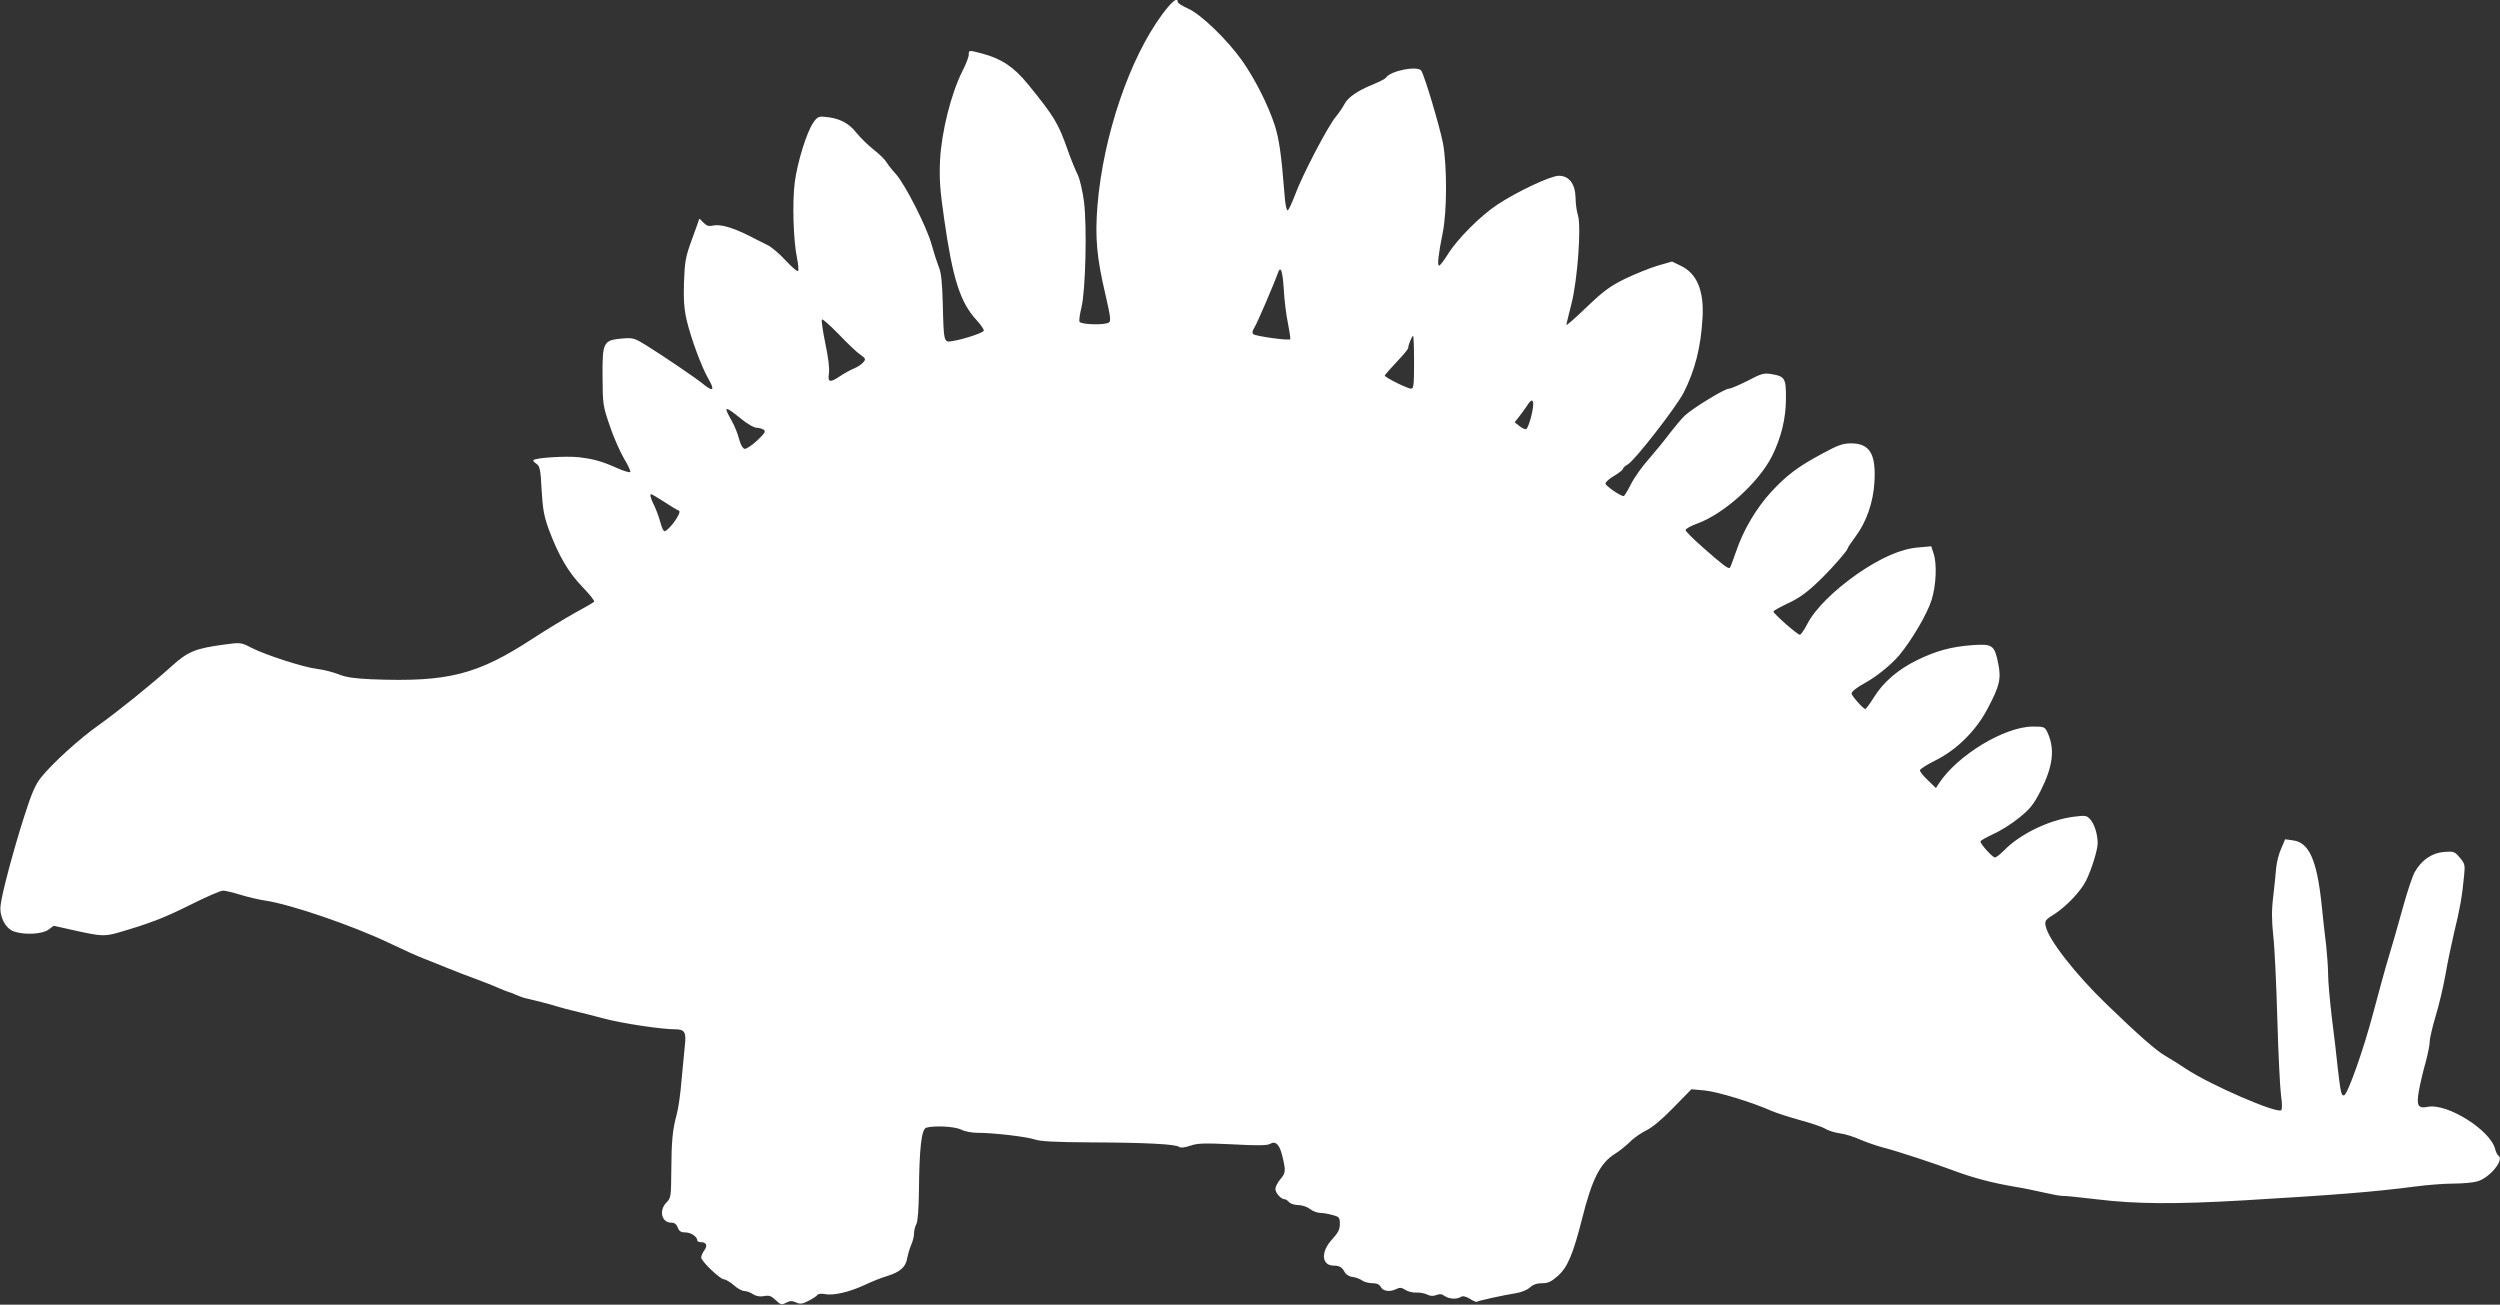
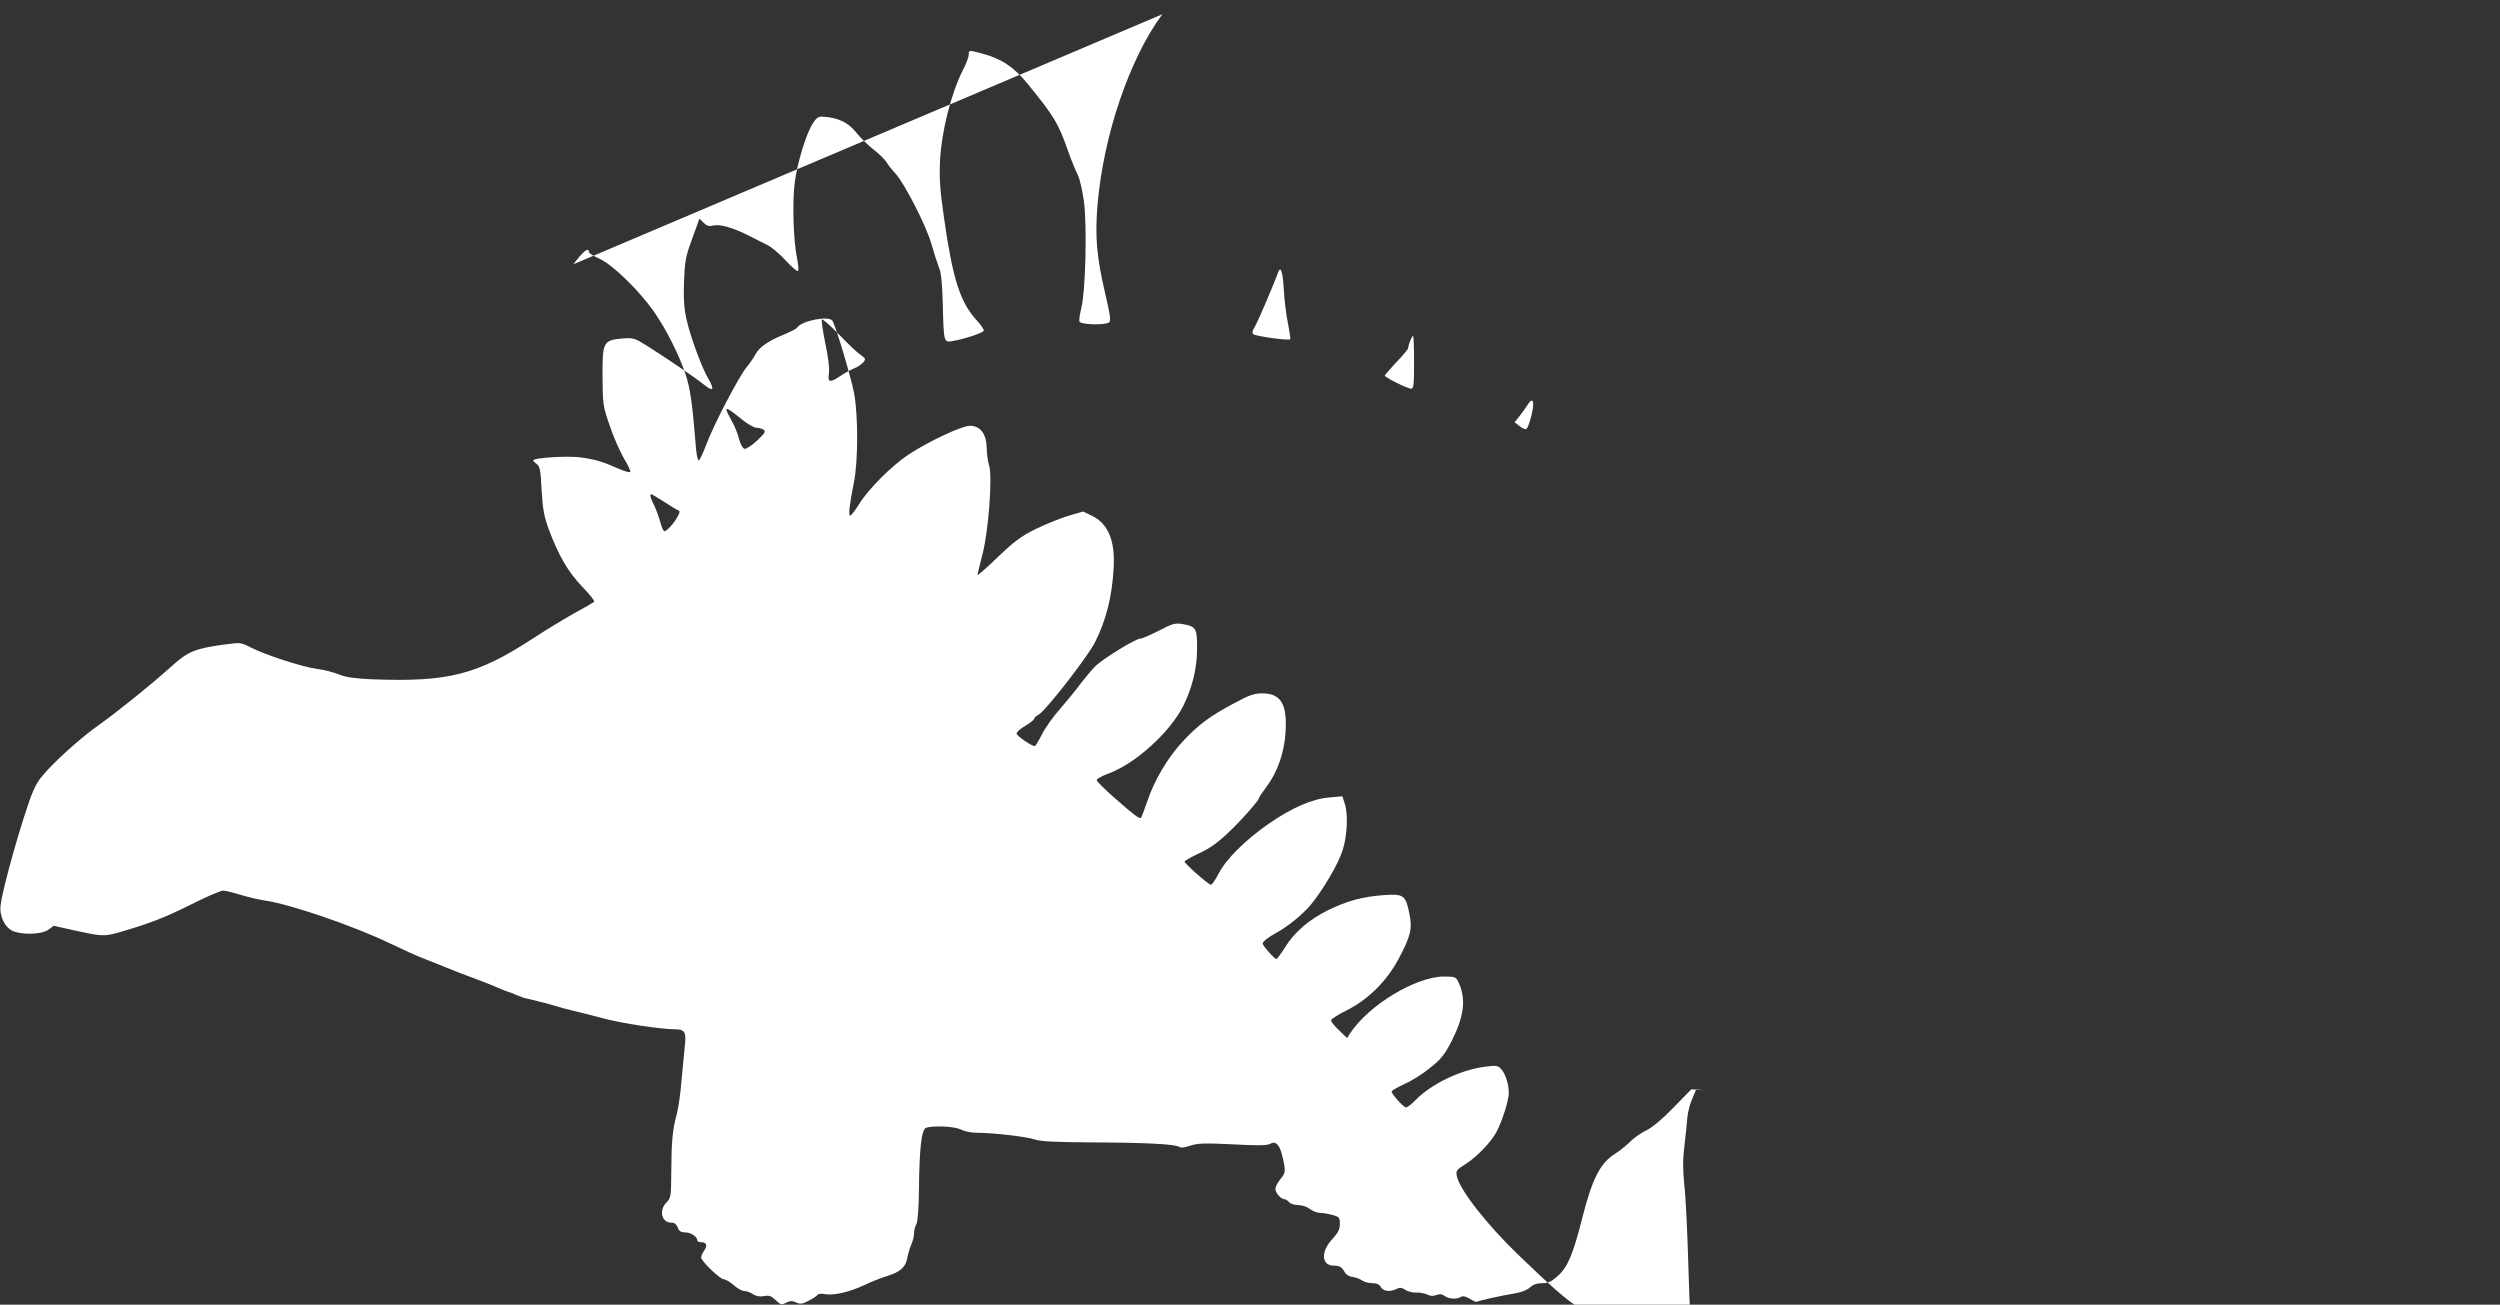
<svg xmlns="http://www.w3.org/2000/svg" version="1.0" width="1280pt" height="668pt" viewBox="0 0 1280 668" preserveAspectRatio="xMidYMid meet">
  <rect x="0" y="0" width="1280" height="668" fill="#333333" stroke="none" />
  <g transform="translate(0,668) scale(0.1,-0.1)" fill="#ffffff" stroke="none">
-     <path d="M5951 6607 c-168 -227 -302 -621 -332 -979 -13 -165 -4 -265 41 -457 25 -108 29 -136 18 -142 -22 -15 -145 -11 -151 4 -3 8 2 40 10 73 21 83 29 416 13 541 -7 54 -21 115 -31 136 -11 21 -34 77 -51 125 -49 140 -69 174 -205 341 -72 88 -134 130 -235 157 -68 18 -68 18 -68 -6 0 -11 -14 -49 -32 -83 -58 -115 -107 -309 -115 -457 -4 -94 -1 -149 21 -300 44 -310 83 -429 166 -519 22 -24 39 -49 37 -54 -3 -11 -102 -44 -159 -53 -46 -8 -46 -10 -51 191 -3 108 -8 160 -20 187 -8 20 -25 72 -37 115 -24 90 -137 311 -184 363 -18 19 -40 47 -48 61 -9 14 -38 42 -65 63 -27 21 -67 60 -89 87 -40 51 -89 75 -163 81 -29 3 -38 -2 -57 -30 -34 -49 -82 -204 -95 -307 -13 -101 -7 -298 12 -388 6 -31 9 -61 5 -65 -4 -3 -33 21 -64 55 -31 34 -73 69 -92 78 -19 10 -65 32 -101 51 -83 41 -142 57 -179 49 -21 -5 -33 -1 -49 16 -12 13 -21 21 -21 18 0 -2 -17 -49 -37 -104 -33 -90 -37 -112 -41 -220 -3 -90 1 -139 14 -195 21 -90 76 -239 110 -298 34 -58 27 -70 -21 -32 -45 37 -207 146 -298 203 -58 36 -66 38 -120 34 -98 -9 -103 -17 -102 -194 1 -143 2 -152 37 -253 19 -58 53 -133 73 -168 21 -34 35 -65 32 -69 -4 -3 -33 5 -64 19 -83 37 -120 47 -199 57 -63 7 -221 -2 -233 -15 -3 -2 4 -11 16 -19 17 -12 21 -29 26 -133 6 -99 12 -135 37 -203 50 -134 99 -218 172 -294 37 -38 64 -72 60 -76 -4 -4 -50 -31 -102 -59 -52 -29 -147 -87 -210 -128 -286 -187 -435 -225 -825 -210 -89 4 -133 10 -170 25 -27 11 -77 24 -110 28 -70 8 -268 72 -341 110 -50 26 -53 26 -135 15 -148 -20 -186 -35 -268 -109 -111 -100 -276 -232 -372 -301 -98 -68 -244 -201 -300 -272 -29 -37 -48 -82 -84 -195 -55 -171 -116 -399 -122 -459 -7 -57 25 -118 68 -133 54 -19 146 -14 177 9 l27 20 112 -25 c132 -29 148 -30 222 -9 160 47 228 73 363 140 81 41 157 74 170 74 13 0 52 -10 88 -21 36 -11 93 -25 128 -30 129 -19 445 -127 632 -216 69 -33 150 -70 180 -81 30 -12 84 -33 120 -48 36 -15 99 -39 140 -54 41 -15 97 -37 123 -49 27 -11 51 -21 54 -21 3 0 19 -6 36 -14 18 -8 43 -17 57 -19 38 -9 111 -27 149 -39 19 -6 60 -17 90 -24 31 -7 97 -24 146 -37 94 -26 300 -57 372 -57 49 0 58 -15 49 -88 -3 -26 -10 -101 -16 -167 -5 -66 -16 -147 -25 -180 -22 -81 -27 -136 -28 -294 -1 -126 -2 -135 -24 -157 -41 -41 -26 -104 24 -104 16 0 27 -8 33 -25 7 -19 17 -25 39 -25 29 0 61 -22 61 -41 0 -5 9 -9 19 -9 28 0 35 -17 17 -42 -9 -12 -16 -29 -16 -36 0 -19 97 -112 116 -112 9 0 32 -14 51 -30 18 -17 43 -30 54 -30 11 0 31 -7 44 -16 17 -11 36 -14 57 -10 26 5 37 1 60 -21 25 -24 30 -25 53 -13 19 10 30 11 50 2 21 -10 33 -9 65 8 21 11 42 24 45 30 4 6 21 8 40 4 44 -8 124 11 200 46 33 16 85 37 115 46 69 21 98 47 105 93 4 20 13 51 21 69 8 18 14 44 14 58 0 14 5 35 12 47 7 13 12 80 13 172 2 217 13 313 37 321 40 12 144 7 178 -9 18 -10 57 -17 85 -17 84 0 251 -20 293 -34 28 -10 106 -14 288 -15 279 -1 433 -9 451 -23 7 -6 28 -4 57 6 38 13 72 14 217 7 126 -7 177 -6 191 2 29 18 50 -3 64 -64 18 -75 17 -84 -11 -117 -14 -17 -25 -39 -25 -49 0 -21 29 -53 47 -53 6 0 16 -7 23 -15 7 -8 28 -15 47 -15 20 0 46 -9 60 -20 14 -11 37 -20 52 -20 14 0 43 -5 64 -11 34 -9 37 -13 37 -46 0 -28 -9 -45 -40 -79 -59 -64 -54 -134 9 -134 30 0 42 -8 57 -35 6 -11 24 -22 40 -23 15 -2 37 -10 48 -18 11 -8 35 -14 53 -14 22 0 36 -6 43 -20 12 -22 49 -26 81 -9 16 8 26 7 44 -5 13 -9 39 -15 57 -14 18 1 43 -4 55 -10 15 -8 30 -9 46 -3 18 7 30 6 43 -4 22 -16 62 -19 84 -5 10 6 24 3 46 -10 17 -11 33 -18 36 -15 5 5 127 32 200 44 27 4 58 17 71 29 16 15 36 22 63 22 31 0 47 8 81 38 49 44 77 110 123 291 51 204 93 286 168 333 20 12 55 40 77 61 21 22 60 48 85 60 28 13 81 57 137 115 l93 95 67 -6 c64 -6 240 -59 344 -105 26 -11 91 -32 145 -47 55 -15 113 -34 129 -44 17 -10 51 -21 77 -24 25 -3 72 -18 103 -32 32 -14 85 -32 119 -41 70 -18 254 -78 371 -122 93 -34 188 -59 300 -78 44 -7 112 -21 150 -30 39 -9 81 -17 95 -17 14 1 95 -8 180 -18 200 -24 398 -25 745 -5 472 28 666 43 880 71 61 8 148 15 195 15 47 0 102 5 123 11 65 18 142 113 108 133 -5 3 -12 18 -16 33 -24 97 -246 236 -345 216 -50 -10 -59 6 -45 84 7 38 22 102 34 143 11 41 21 89 21 106 0 17 14 76 30 130 17 55 39 149 50 209 10 61 31 160 45 220 29 116 42 192 51 290 6 56 4 64 -22 94 -26 31 -31 33 -81 29 -62 -5 -115 -42 -149 -102 -12 -20 -40 -105 -63 -189 -23 -84 -55 -195 -71 -247 -16 -52 -51 -181 -79 -286 -49 -186 -130 -415 -149 -422 -14 -4 -18 13 -32 133 -6 61 -20 180 -31 265 -10 85 -19 184 -19 219 0 35 -5 102 -10 150 -6 47 -17 145 -24 216 -24 222 -64 311 -144 322 l-42 6 -20 -47 c-12 -25 -23 -70 -26 -99 -2 -28 -9 -95 -15 -147 -9 -71 -8 -122 0 -200 7 -58 16 -251 21 -430 5 -179 14 -354 19 -390 6 -38 6 -69 1 -74 -20 -20 -366 130 -490 213 -30 20 -77 50 -105 66 -44 25 -137 106 -299 263 -159 153 -298 331 -312 400 -6 28 -2 33 48 64 59 39 131 114 158 168 29 58 60 158 60 193 0 46 -17 100 -39 123 -17 19 -25 20 -86 12 -126 -17 -274 -89 -355 -173 -19 -19 -39 -35 -46 -35 -13 0 -74 68 -74 82 0 4 30 21 66 38 37 16 97 54 133 84 55 44 73 67 109 137 63 125 74 212 36 297 -15 31 -17 32 -77 32 -144 -1 -384 -146 -479 -290 l-16 -25 -41 40 c-23 21 -41 44 -41 51 0 6 34 28 76 49 110 54 207 149 268 262 64 120 73 157 57 235 -19 95 -29 102 -131 95 -110 -8 -186 -29 -285 -77 -99 -49 -173 -113 -221 -191 -20 -32 -40 -59 -44 -59 -10 0 -70 68 -70 79 0 10 27 32 70 55 60 33 133 93 174 141 65 78 145 215 166 284 23 74 28 183 10 237 l-12 37 -67 -6 c-88 -7 -192 -53 -311 -135 -119 -83 -217 -180 -255 -254 -17 -32 -34 -58 -40 -58 -12 0 -135 108 -135 119 0 4 31 21 68 39 68 31 108 61 186 138 56 56 126 137 126 146 0 4 18 31 39 59 57 76 92 176 98 280 9 145 -24 199 -120 199 -41 0 -67 -9 -146 -52 -125 -67 -182 -110 -261 -195 -77 -83 -145 -198 -181 -306 -15 -43 -29 -81 -32 -84 -8 -7 -35 13 -137 103 -50 44 -90 84 -90 90 0 6 26 21 59 33 138 50 315 210 384 346 46 93 71 192 71 293 1 106 -5 115 -76 127 -36 6 -51 2 -119 -34 -44 -22 -87 -41 -97 -41 -22 0 -184 -99 -226 -138 -16 -15 -49 -55 -75 -88 -25 -34 -74 -94 -108 -133 -35 -39 -77 -98 -93 -131 -17 -33 -33 -60 -37 -60 -17 0 -93 53 -93 64 0 8 20 26 45 40 25 15 45 31 45 36 0 5 11 15 24 22 35 19 247 292 286 367 59 116 89 236 97 385 8 138 -29 226 -111 265 l-45 22 -73 -21 c-40 -12 -115 -42 -167 -67 -79 -39 -111 -63 -198 -146 -57 -55 -103 -95 -103 -91 0 5 12 54 26 109 31 121 51 398 33 453 -6 18 -12 58 -12 89 -2 72 -33 113 -86 113 -42 0 -214 -81 -315 -148 -85 -56 -206 -177 -253 -254 -20 -32 -40 -58 -45 -58 -10 0 -4 55 19 170 22 109 22 343 1 457 -17 86 -93 342 -111 371 -18 27 -159 0 -181 -36 -3 -5 -32 -20 -63 -33 -80 -32 -132 -67 -150 -103 -9 -17 -28 -45 -43 -63 -38 -43 -175 -305 -209 -400 -16 -42 -33 -79 -38 -80 -6 -2 -13 33 -16 79 -17 213 -28 288 -52 362 -35 104 -100 232 -165 325 -76 107 -212 239 -277 267 -29 13 -53 28 -53 34 0 27 -30 3 -79 -63z m622 -1409 c3 -57 13 -136 22 -177 8 -41 13 -76 11 -78 -8 -8 -179 16 -189 26 -7 7 -5 18 5 33 13 19 101 224 121 281 14 39 24 11 30 -85z m-2168 -334 c27 -19 29 -23 15 -39 -8 -10 -30 -25 -49 -32 -19 -8 -51 -26 -70 -39 -52 -35 -64 -32 -57 14 4 23 -3 81 -18 152 -13 63 -21 119 -18 124 3 5 41 -29 86 -75 45 -47 94 -94 111 -105z m2835 -39 c0 -114 -2 -135 -15 -135 -19 0 -135 58 -135 67 0 3 27 34 60 69 33 34 60 67 60 72 0 16 19 62 25 62 3 0 5 -61 5 -135z m610 -217 c-1 -37 -25 -121 -36 -125 -6 -2 -22 5 -35 16 l-24 19 23 29 c12 15 30 40 40 55 21 34 32 36 32 6z m-4052 -75 c29 -24 63 -43 75 -43 12 0 29 -5 37 -10 12 -9 6 -18 -34 -56 -27 -25 -56 -44 -64 -42 -9 2 -21 23 -28 50 -6 26 -23 68 -38 94 -44 78 -37 79 52 7z m-398 -422 c34 -22 66 -42 73 -44 9 -3 8 -11 -3 -31 -18 -34 -56 -76 -68 -76 -5 0 -15 21 -21 46 -7 26 -21 64 -31 85 -19 37 -25 59 -15 59 2 0 32 -18 65 -39z" />
+     <path d="M5951 6607 c-168 -227 -302 -621 -332 -979 -13 -165 -4 -265 41 -457 25 -108 29 -136 18 -142 -22 -15 -145 -11 -151 4 -3 8 2 40 10 73 21 83 29 416 13 541 -7 54 -21 115 -31 136 -11 21 -34 77 -51 125 -49 140 -69 174 -205 341 -72 88 -134 130 -235 157 -68 18 -68 18 -68 -6 0 -11 -14 -49 -32 -83 -58 -115 -107 -309 -115 -457 -4 -94 -1 -149 21 -300 44 -310 83 -429 166 -519 22 -24 39 -49 37 -54 -3 -11 -102 -44 -159 -53 -46 -8 -46 -10 -51 191 -3 108 -8 160 -20 187 -8 20 -25 72 -37 115 -24 90 -137 311 -184 363 -18 19 -40 47 -48 61 -9 14 -38 42 -65 63 -27 21 -67 60 -89 87 -40 51 -89 75 -163 81 -29 3 -38 -2 -57 -30 -34 -49 -82 -204 -95 -307 -13 -101 -7 -298 12 -388 6 -31 9 -61 5 -65 -4 -3 -33 21 -64 55 -31 34 -73 69 -92 78 -19 10 -65 32 -101 51 -83 41 -142 57 -179 49 -21 -5 -33 -1 -49 16 -12 13 -21 21 -21 18 0 -2 -17 -49 -37 -104 -33 -90 -37 -112 -41 -220 -3 -90 1 -139 14 -195 21 -90 76 -239 110 -298 34 -58 27 -70 -21 -32 -45 37 -207 146 -298 203 -58 36 -66 38 -120 34 -98 -9 -103 -17 -102 -194 1 -143 2 -152 37 -253 19 -58 53 -133 73 -168 21 -34 35 -65 32 -69 -4 -3 -33 5 -64 19 -83 37 -120 47 -199 57 -63 7 -221 -2 -233 -15 -3 -2 4 -11 16 -19 17 -12 21 -29 26 -133 6 -99 12 -135 37 -203 50 -134 99 -218 172 -294 37 -38 64 -72 60 -76 -4 -4 -50 -31 -102 -59 -52 -29 -147 -87 -210 -128 -286 -187 -435 -225 -825 -210 -89 4 -133 10 -170 25 -27 11 -77 24 -110 28 -70 8 -268 72 -341 110 -50 26 -53 26 -135 15 -148 -20 -186 -35 -268 -109 -111 -100 -276 -232 -372 -301 -98 -68 -244 -201 -300 -272 -29 -37 -48 -82 -84 -195 -55 -171 -116 -399 -122 -459 -7 -57 25 -118 68 -133 54 -19 146 -14 177 9 l27 20 112 -25 c132 -29 148 -30 222 -9 160 47 228 73 363 140 81 41 157 74 170 74 13 0 52 -10 88 -21 36 -11 93 -25 128 -30 129 -19 445 -127 632 -216 69 -33 150 -70 180 -81 30 -12 84 -33 120 -48 36 -15 99 -39 140 -54 41 -15 97 -37 123 -49 27 -11 51 -21 54 -21 3 0 19 -6 36 -14 18 -8 43 -17 57 -19 38 -9 111 -27 149 -39 19 -6 60 -17 90 -24 31 -7 97 -24 146 -37 94 -26 300 -57 372 -57 49 0 58 -15 49 -88 -3 -26 -10 -101 -16 -167 -5 -66 -16 -147 -25 -180 -22 -81 -27 -136 -28 -294 -1 -126 -2 -135 -24 -157 -41 -41 -26 -104 24 -104 16 0 27 -8 33 -25 7 -19 17 -25 39 -25 29 0 61 -22 61 -41 0 -5 9 -9 19 -9 28 0 35 -17 17 -42 -9 -12 -16 -29 -16 -36 0 -19 97 -112 116 -112 9 0 32 -14 51 -30 18 -17 43 -30 54 -30 11 0 31 -7 44 -16 17 -11 36 -14 57 -10 26 5 37 1 60 -21 25 -24 30 -25 53 -13 19 10 30 11 50 2 21 -10 33 -9 65 8 21 11 42 24 45 30 4 6 21 8 40 4 44 -8 124 11 200 46 33 16 85 37 115 46 69 21 98 47 105 93 4 20 13 51 21 69 8 18 14 44 14 58 0 14 5 35 12 47 7 13 12 80 13 172 2 217 13 313 37 321 40 12 144 7 178 -9 18 -10 57 -17 85 -17 84 0 251 -20 293 -34 28 -10 106 -14 288 -15 279 -1 433 -9 451 -23 7 -6 28 -4 57 6 38 13 72 14 217 7 126 -7 177 -6 191 2 29 18 50 -3 64 -64 18 -75 17 -84 -11 -117 -14 -17 -25 -39 -25 -49 0 -21 29 -53 47 -53 6 0 16 -7 23 -15 7 -8 28 -15 47 -15 20 0 46 -9 60 -20 14 -11 37 -20 52 -20 14 0 43 -5 64 -11 34 -9 37 -13 37 -46 0 -28 -9 -45 -40 -79 -59 -64 -54 -134 9 -134 30 0 42 -8 57 -35 6 -11 24 -22 40 -23 15 -2 37 -10 48 -18 11 -8 35 -14 53 -14 22 0 36 -6 43 -20 12 -22 49 -26 81 -9 16 8 26 7 44 -5 13 -9 39 -15 57 -14 18 1 43 -4 55 -10 15 -8 30 -9 46 -3 18 7 30 6 43 -4 22 -16 62 -19 84 -5 10 6 24 3 46 -10 17 -11 33 -18 36 -15 5 5 127 32 200 44 27 4 58 17 71 29 16 15 36 22 63 22 31 0 47 8 81 38 49 44 77 110 123 291 51 204 93 286 168 333 20 12 55 40 77 61 21 22 60 48 85 60 28 13 81 57 137 115 l93 95 67 -6 l-42 6 -20 -47 c-12 -25 -23 -70 -26 -99 -2 -28 -9 -95 -15 -147 -9 -71 -8 -122 0 -200 7 -58 16 -251 21 -430 5 -179 14 -354 19 -390 6 -38 6 -69 1 -74 -20 -20 -366 130 -490 213 -30 20 -77 50 -105 66 -44 25 -137 106 -299 263 -159 153 -298 331 -312 400 -6 28 -2 33 48 64 59 39 131 114 158 168 29 58 60 158 60 193 0 46 -17 100 -39 123 -17 19 -25 20 -86 12 -126 -17 -274 -89 -355 -173 -19 -19 -39 -35 -46 -35 -13 0 -74 68 -74 82 0 4 30 21 66 38 37 16 97 54 133 84 55 44 73 67 109 137 63 125 74 212 36 297 -15 31 -17 32 -77 32 -144 -1 -384 -146 -479 -290 l-16 -25 -41 40 c-23 21 -41 44 -41 51 0 6 34 28 76 49 110 54 207 149 268 262 64 120 73 157 57 235 -19 95 -29 102 -131 95 -110 -8 -186 -29 -285 -77 -99 -49 -173 -113 -221 -191 -20 -32 -40 -59 -44 -59 -10 0 -70 68 -70 79 0 10 27 32 70 55 60 33 133 93 174 141 65 78 145 215 166 284 23 74 28 183 10 237 l-12 37 -67 -6 c-88 -7 -192 -53 -311 -135 -119 -83 -217 -180 -255 -254 -17 -32 -34 -58 -40 -58 -12 0 -135 108 -135 119 0 4 31 21 68 39 68 31 108 61 186 138 56 56 126 137 126 146 0 4 18 31 39 59 57 76 92 176 98 280 9 145 -24 199 -120 199 -41 0 -67 -9 -146 -52 -125 -67 -182 -110 -261 -195 -77 -83 -145 -198 -181 -306 -15 -43 -29 -81 -32 -84 -8 -7 -35 13 -137 103 -50 44 -90 84 -90 90 0 6 26 21 59 33 138 50 315 210 384 346 46 93 71 192 71 293 1 106 -5 115 -76 127 -36 6 -51 2 -119 -34 -44 -22 -87 -41 -97 -41 -22 0 -184 -99 -226 -138 -16 -15 -49 -55 -75 -88 -25 -34 -74 -94 -108 -133 -35 -39 -77 -98 -93 -131 -17 -33 -33 -60 -37 -60 -17 0 -93 53 -93 64 0 8 20 26 45 40 25 15 45 31 45 36 0 5 11 15 24 22 35 19 247 292 286 367 59 116 89 236 97 385 8 138 -29 226 -111 265 l-45 22 -73 -21 c-40 -12 -115 -42 -167 -67 -79 -39 -111 -63 -198 -146 -57 -55 -103 -95 -103 -91 0 5 12 54 26 109 31 121 51 398 33 453 -6 18 -12 58 -12 89 -2 72 -33 113 -86 113 -42 0 -214 -81 -315 -148 -85 -56 -206 -177 -253 -254 -20 -32 -40 -58 -45 -58 -10 0 -4 55 19 170 22 109 22 343 1 457 -17 86 -93 342 -111 371 -18 27 -159 0 -181 -36 -3 -5 -32 -20 -63 -33 -80 -32 -132 -67 -150 -103 -9 -17 -28 -45 -43 -63 -38 -43 -175 -305 -209 -400 -16 -42 -33 -79 -38 -80 -6 -2 -13 33 -16 79 -17 213 -28 288 -52 362 -35 104 -100 232 -165 325 -76 107 -212 239 -277 267 -29 13 -53 28 -53 34 0 27 -30 3 -79 -63z m622 -1409 c3 -57 13 -136 22 -177 8 -41 13 -76 11 -78 -8 -8 -179 16 -189 26 -7 7 -5 18 5 33 13 19 101 224 121 281 14 39 24 11 30 -85z m-2168 -334 c27 -19 29 -23 15 -39 -8 -10 -30 -25 -49 -32 -19 -8 -51 -26 -70 -39 -52 -35 -64 -32 -57 14 4 23 -3 81 -18 152 -13 63 -21 119 -18 124 3 5 41 -29 86 -75 45 -47 94 -94 111 -105z m2835 -39 c0 -114 -2 -135 -15 -135 -19 0 -135 58 -135 67 0 3 27 34 60 69 33 34 60 67 60 72 0 16 19 62 25 62 3 0 5 -61 5 -135z m610 -217 c-1 -37 -25 -121 -36 -125 -6 -2 -22 5 -35 16 l-24 19 23 29 c12 15 30 40 40 55 21 34 32 36 32 6z m-4052 -75 c29 -24 63 -43 75 -43 12 0 29 -5 37 -10 12 -9 6 -18 -34 -56 -27 -25 -56 -44 -64 -42 -9 2 -21 23 -28 50 -6 26 -23 68 -38 94 -44 78 -37 79 52 7z m-398 -422 c34 -22 66 -42 73 -44 9 -3 8 -11 -3 -31 -18 -34 -56 -76 -68 -76 -5 0 -15 21 -21 46 -7 26 -21 64 -31 85 -19 37 -25 59 -15 59 2 0 32 -18 65 -39z" />
  </g>
</svg>